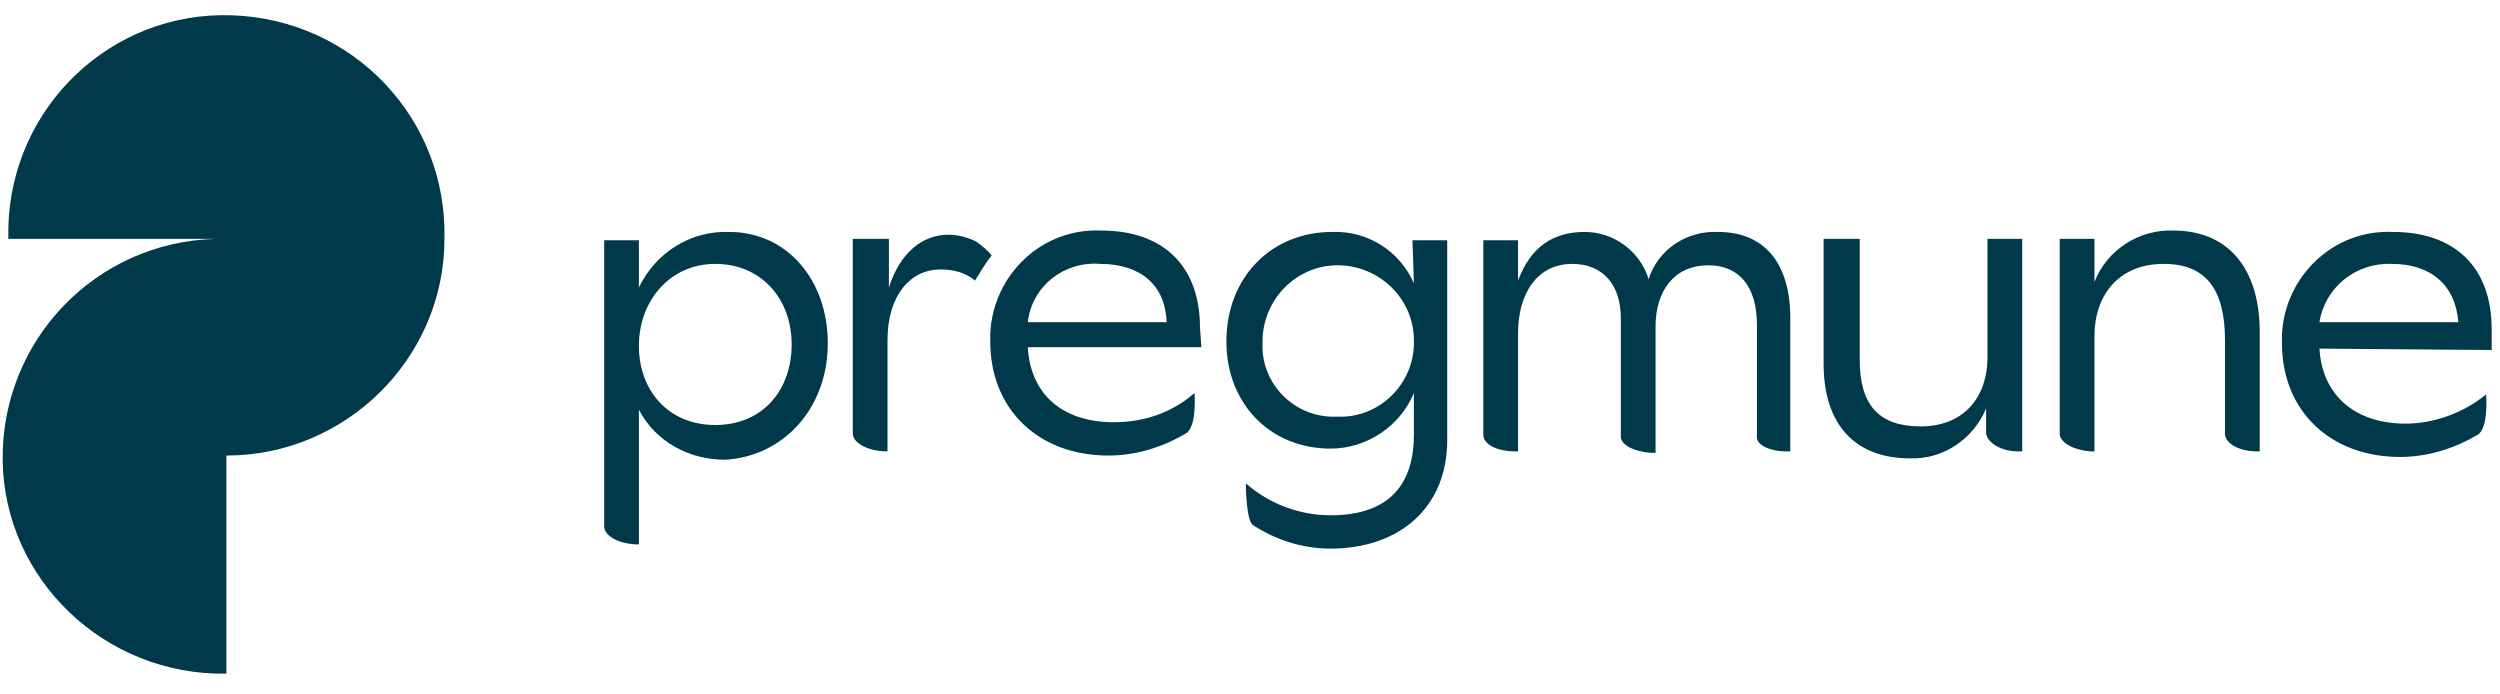
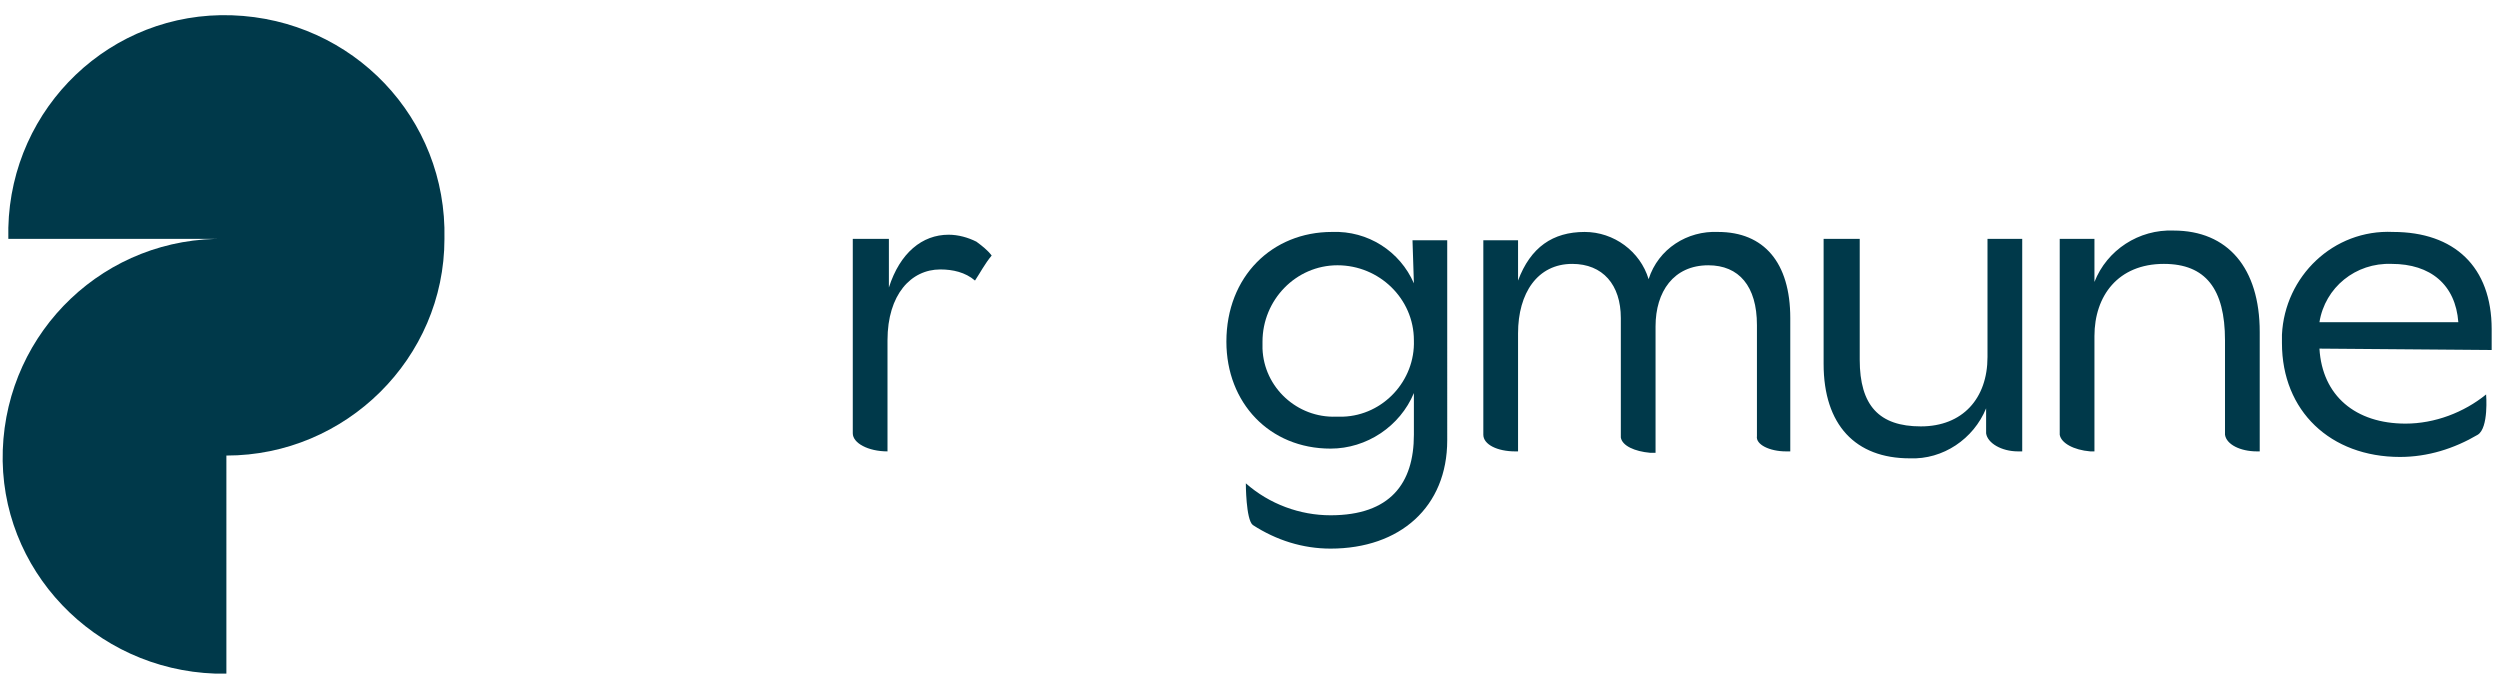
<svg xmlns="http://www.w3.org/2000/svg" version="1.1" id="Default" x="0px" y="0px" viewBox="0 0 180 50" style="enable-background:new 0 0 180 50;" xml:space="preserve">
  <style type="text/css">
	.st0{fill:#00394A;}
</style>
  <path class="st0" d="M32,17.2c0.2-8.7-6.6-15.8-15.3-16.1S0.8,7.7,0.6,16.4c0,0.3,0,0.5,0,0.8h15.7C7.6,17,0.5,23.8,0.2,32.4  s6.6,15.8,15.3,16.1c0.3,0,0.5,0,0.8,0V32.8C24.9,32.8,32,25.8,32,17.2" />
-   <path class="st0" d="M57,24.8c0,3.3-2.1,5.8-5.5,5.8S46,28.1,46,24.9s2.2-5.9,5.5-5.9S57,21.5,57,24.8 M59.6,24.7c0-4.5-2.9-8-7.1-8  c-2.8-0.1-5.3,1.5-6.5,4v-3.4h-2.5v20.6c0,0.7,1.1,1.3,2.5,1.3l0,0v-9.7c1.2,2.3,3.6,3.6,6.2,3.6C56.2,32.9,59.6,29.6,59.6,24.7" />
  <path class="st0" d="M96.2,30c-2.8,0.1-5.2-2.1-5.3-4.9c0-0.2,0-0.3,0-0.5c0-3,2.4-5.5,5.4-5.5c3,0,5.5,2.4,5.5,5.4  c0.1,2.9-2.2,5.4-5.1,5.5C96.5,30,96.4,30,96.2,30 M101.8,20.4c-1-2.3-3.3-3.8-5.9-3.7c-4.3,0-7.6,3.2-7.6,7.9  c0,4.4,3.1,7.7,7.5,7.7c2.6,0,5-1.6,6-4v3c0,3.5-1.7,5.8-6,5.8c-2.2,0-4.4-0.8-6.1-2.3c0,0,0,2.6,0.5,3c1.7,1.1,3.6,1.7,5.6,1.7  c5,0,8.4-3,8.4-7.8V17.3h-2.5L101.8,20.4z" />
-   <path class="st0" d="M79.2,19c2.9,0,4.7,1.5,4.8,4.2H74C74.3,20.6,76.6,18.8,79.2,19 M86.4,23.6c0-4.5-2.7-7-7.1-7  c-4.3-0.2-7.8,3.2-8,7.4c0,0.2,0,0.4,0,0.6c0,4.9,3.5,8.2,8.5,8.2c2,0,3.9-0.6,5.6-1.6c0.8-0.5,0.6-2.9,0.6-2.9  c-1.6,1.4-3.6,2.1-5.8,2.1c-3.7,0-6-2-6.2-5.4h12.5L86.4,23.6z" />
  <path class="st0" d="M128.6,32.5h0.3v-9.6c0-4-1.9-6.2-5.2-6.2c-2.2-0.1-4.3,1.2-5,3.4c-0.6-2-2.5-3.4-4.6-3.4  c-2.3,0-3.9,1.1-4.8,3.5v-2.9h-2.5v14c0,0.7,1,1.2,2.3,1.2h0.2v-8.5c0-2.9,1.4-5,3.9-5c2.2,0,3.5,1.5,3.5,3.9v8.6  c0.1,0.6,1,1,2.1,1.1h0.4v-9.1c0-2.5,1.3-4.4,3.8-4.4c2.2,0,3.5,1.5,3.5,4.3v8C126.4,32,127.4,32.5,128.6,32.5 M145.3,32.5h0.3V17.2  h-2.5v8.5c0,3-1.8,5-4.8,5s-4.4-1.5-4.4-4.8v-8.7h-2.6v9c0,4.4,2.3,6.8,6.2,6.8c2.4,0.1,4.6-1.4,5.5-3.6v1.8  C143.1,31.9,144.1,32.5,145.3,32.5 M162.5,32.5h0.2v-8.6c0-4.6-2.3-7.3-6.2-7.3c-2.5-0.1-4.8,1.4-5.7,3.7v-3.1h-2.5v14.1  c0.1,0.6,1,1.1,2.2,1.2h0.3v-8.3c0-2.9,1.7-5.2,5-5.2c3,0,4.4,1.8,4.4,5.5v6.8C160.3,32,161.3,32.5,162.5,32.5 M177,23.2h-10  c0.4-2.5,2.6-4.3,5.2-4.2C175,19,176.8,20.5,177,23.2 M179.4,25.2v-1.5c0-4.5-2.7-7-7.1-7c-4.3-0.2-7.8,3.2-8,7.4c0,0.2,0,0.4,0,0.6  c0,4.9,3.5,8.2,8.5,8.2c2,0,3.9-0.6,5.6-1.6c0.8-0.5,0.6-2.9,0.6-2.9c-1.6,1.3-3.7,2.1-5.8,2.1c-3.6,0-6-2-6.2-5.4L179.4,25.2z" />
  <path class="st0" d="M71.4,18.4c-0.3-0.4-0.7-0.7-1.1-1c-0.6-0.3-1.3-0.5-2-0.5c-1.9,0-3.5,1.3-4.3,3.8v-3.5h-2.6v14  c0,0.7,1.1,1.3,2.5,1.3l0,0v-8c0-3.3,1.7-5.1,3.8-5.1c0.9,0,1.8,0.2,2.5,0.8C70.6,19.6,70.9,19,71.4,18.4" />
</svg>